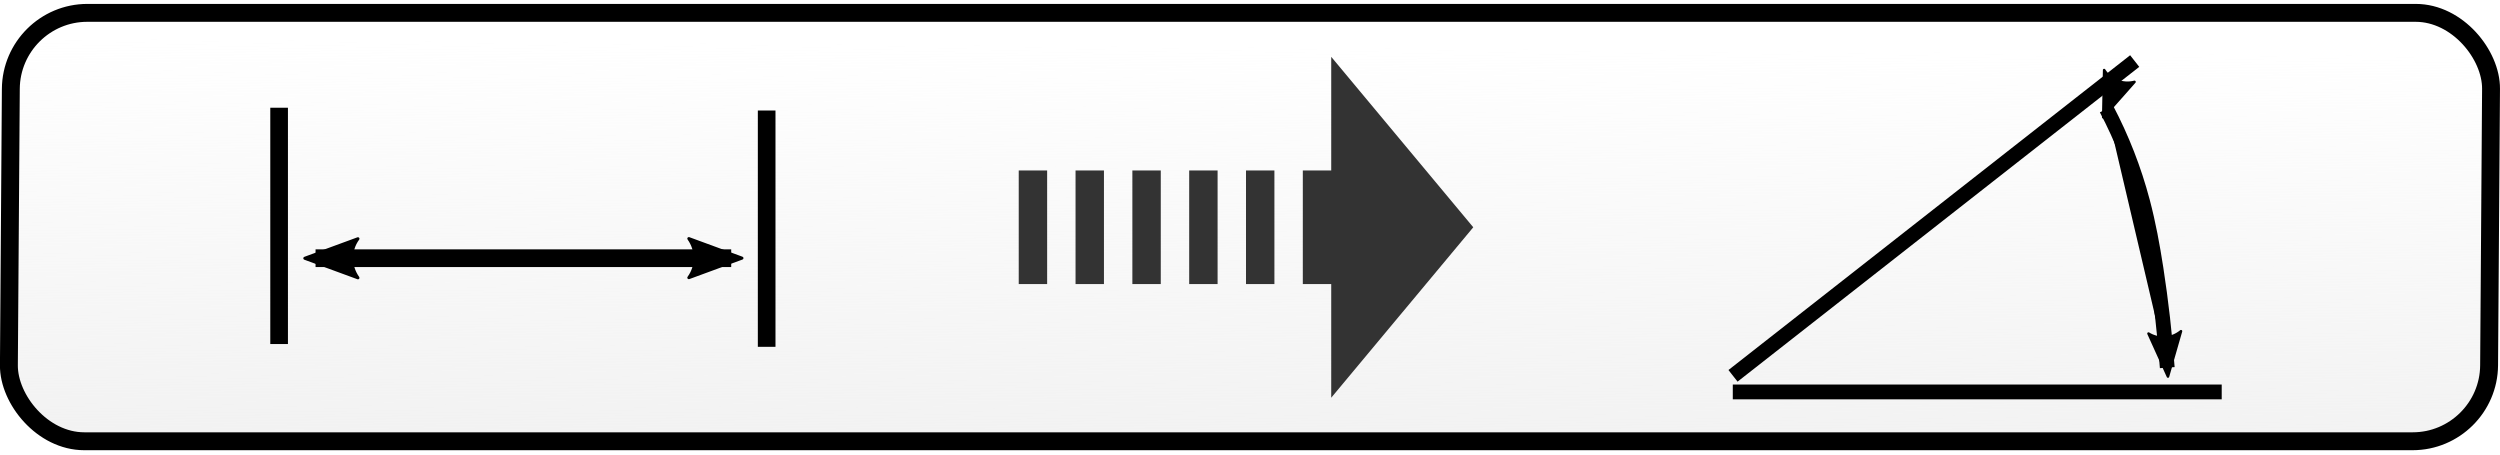
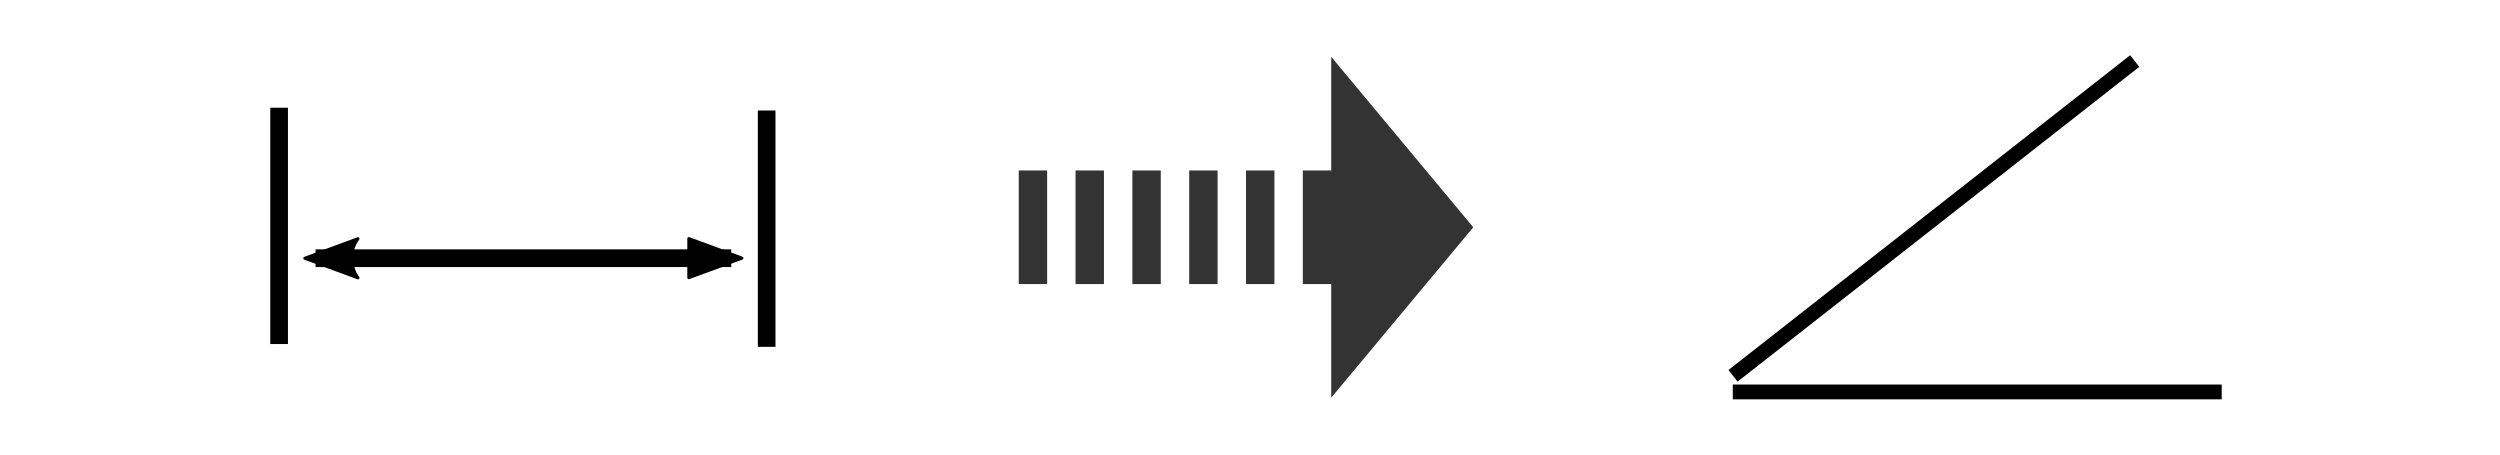
<svg xmlns="http://www.w3.org/2000/svg" xmlns:xlink="http://www.w3.org/1999/xlink" viewBox="0 0 220 40" width="220" height="40">
  <defs>
    <linearGradient id="a">
      <stop offset="0" stop-color="#f2f2f2" />
      <stop offset="1" stop-color="#f2f2f2" stop-opacity="0" />
    </linearGradient>
    <marker orient="auto" id="f" overflow="visible">
      <path d="M-5.231-2.42l6.556 2.411-6.556 2.411c1.047-1.423 1.041-3.37 0-4.821z" fill-rule="evenodd" stroke="#000" stroke-width=".375" stroke-linejoin="round" />
    </marker>
    <marker id="e" orient="auto" overflow="visible">
      <path d="M5.231 2.42l-6.556-2.411 6.556-2.411c-1.047 1.423-1.041 3.37 0 4.821z" fill-rule="evenodd" stroke="#000" stroke-width=".375" stroke-linejoin="round" />
    </marker>
    <marker orient="auto" id="c" overflow="visible">
      <path d="M5.231 2.42l-6.556-2.411 6.556-2.411c-1.047 1.423-1.041 3.37 0 4.821z" fill-rule="evenodd" stroke="#000" stroke-width=".375" stroke-linejoin="round" />
    </marker>
    <marker id="d" orient="auto" overflow="visible">
-       <path d="M-5.231-2.42l6.556 2.411-6.556 2.411c1.047-1.423 1.041-3.37 0-4.821z" fill-rule="evenodd" stroke="#000" stroke-width=".375" stroke-linejoin="round" />
+       <path d="M-5.231-2.42l6.556 2.411-6.556 2.411z" fill-rule="evenodd" stroke="#000" stroke-width=".375" stroke-linejoin="round" />
    </marker>
    <linearGradient xlink:href="#a" id="b" x1="104.937" y1="38.838" x2="105.217" y2="4.119" gradientUnits="userSpaceOnUse" gradientTransform="matrix(1.104 0 0 .998 -.429 .04)" />
  </defs>
-   <rect width="218.258" height="37.698" x="1.008" y="1.132" transform="skewX(-.401)" ry="6.682" fill="url(#b)" stroke="#000" stroke-width="1.575" stroke-linejoin="round" />
  <path d="M24.562 9.48v20.795m42.904-20.55v20.795" stroke="#000" stroke-width="1.553" fill="none" />
  <path d="M27.769 22.722h36.577" fill-rule="evenodd" stroke="#000" stroke-width="1.558" marker-start="url(#c)" marker-end="url(#d)" />
  <path d="M187.853 5.372l-35.348 27.701m43.006 1.416h-43.025" stroke="#000" stroke-width="1.3" fill="none" />
-   <path d="M185.365 9.582c1.363 2.586 2.432 5.328 3.18 8.154.515 1.944.878 3.926 1.185 5.914.446 2.886.776 5.79.988 8.702" fill-rule="evenodd" stroke="#000" stroke-width="1.3" marker-start="url(#e)" marker-end="url(#f)" />
  <path d="M117.148 15h-2.5v10h2.5v10l12.5-15-12.5-15v10zm-5 10h-2.5v-10h2.5v10zm-5 0h-2.5v-10h2.5v10zm-5 0h-2.5v-10h2.5v10zm-10-10v10h-2.5v-10h2.5zm5 10h-2.5v-10h2.5v10z" fill="#333" />
</svg>